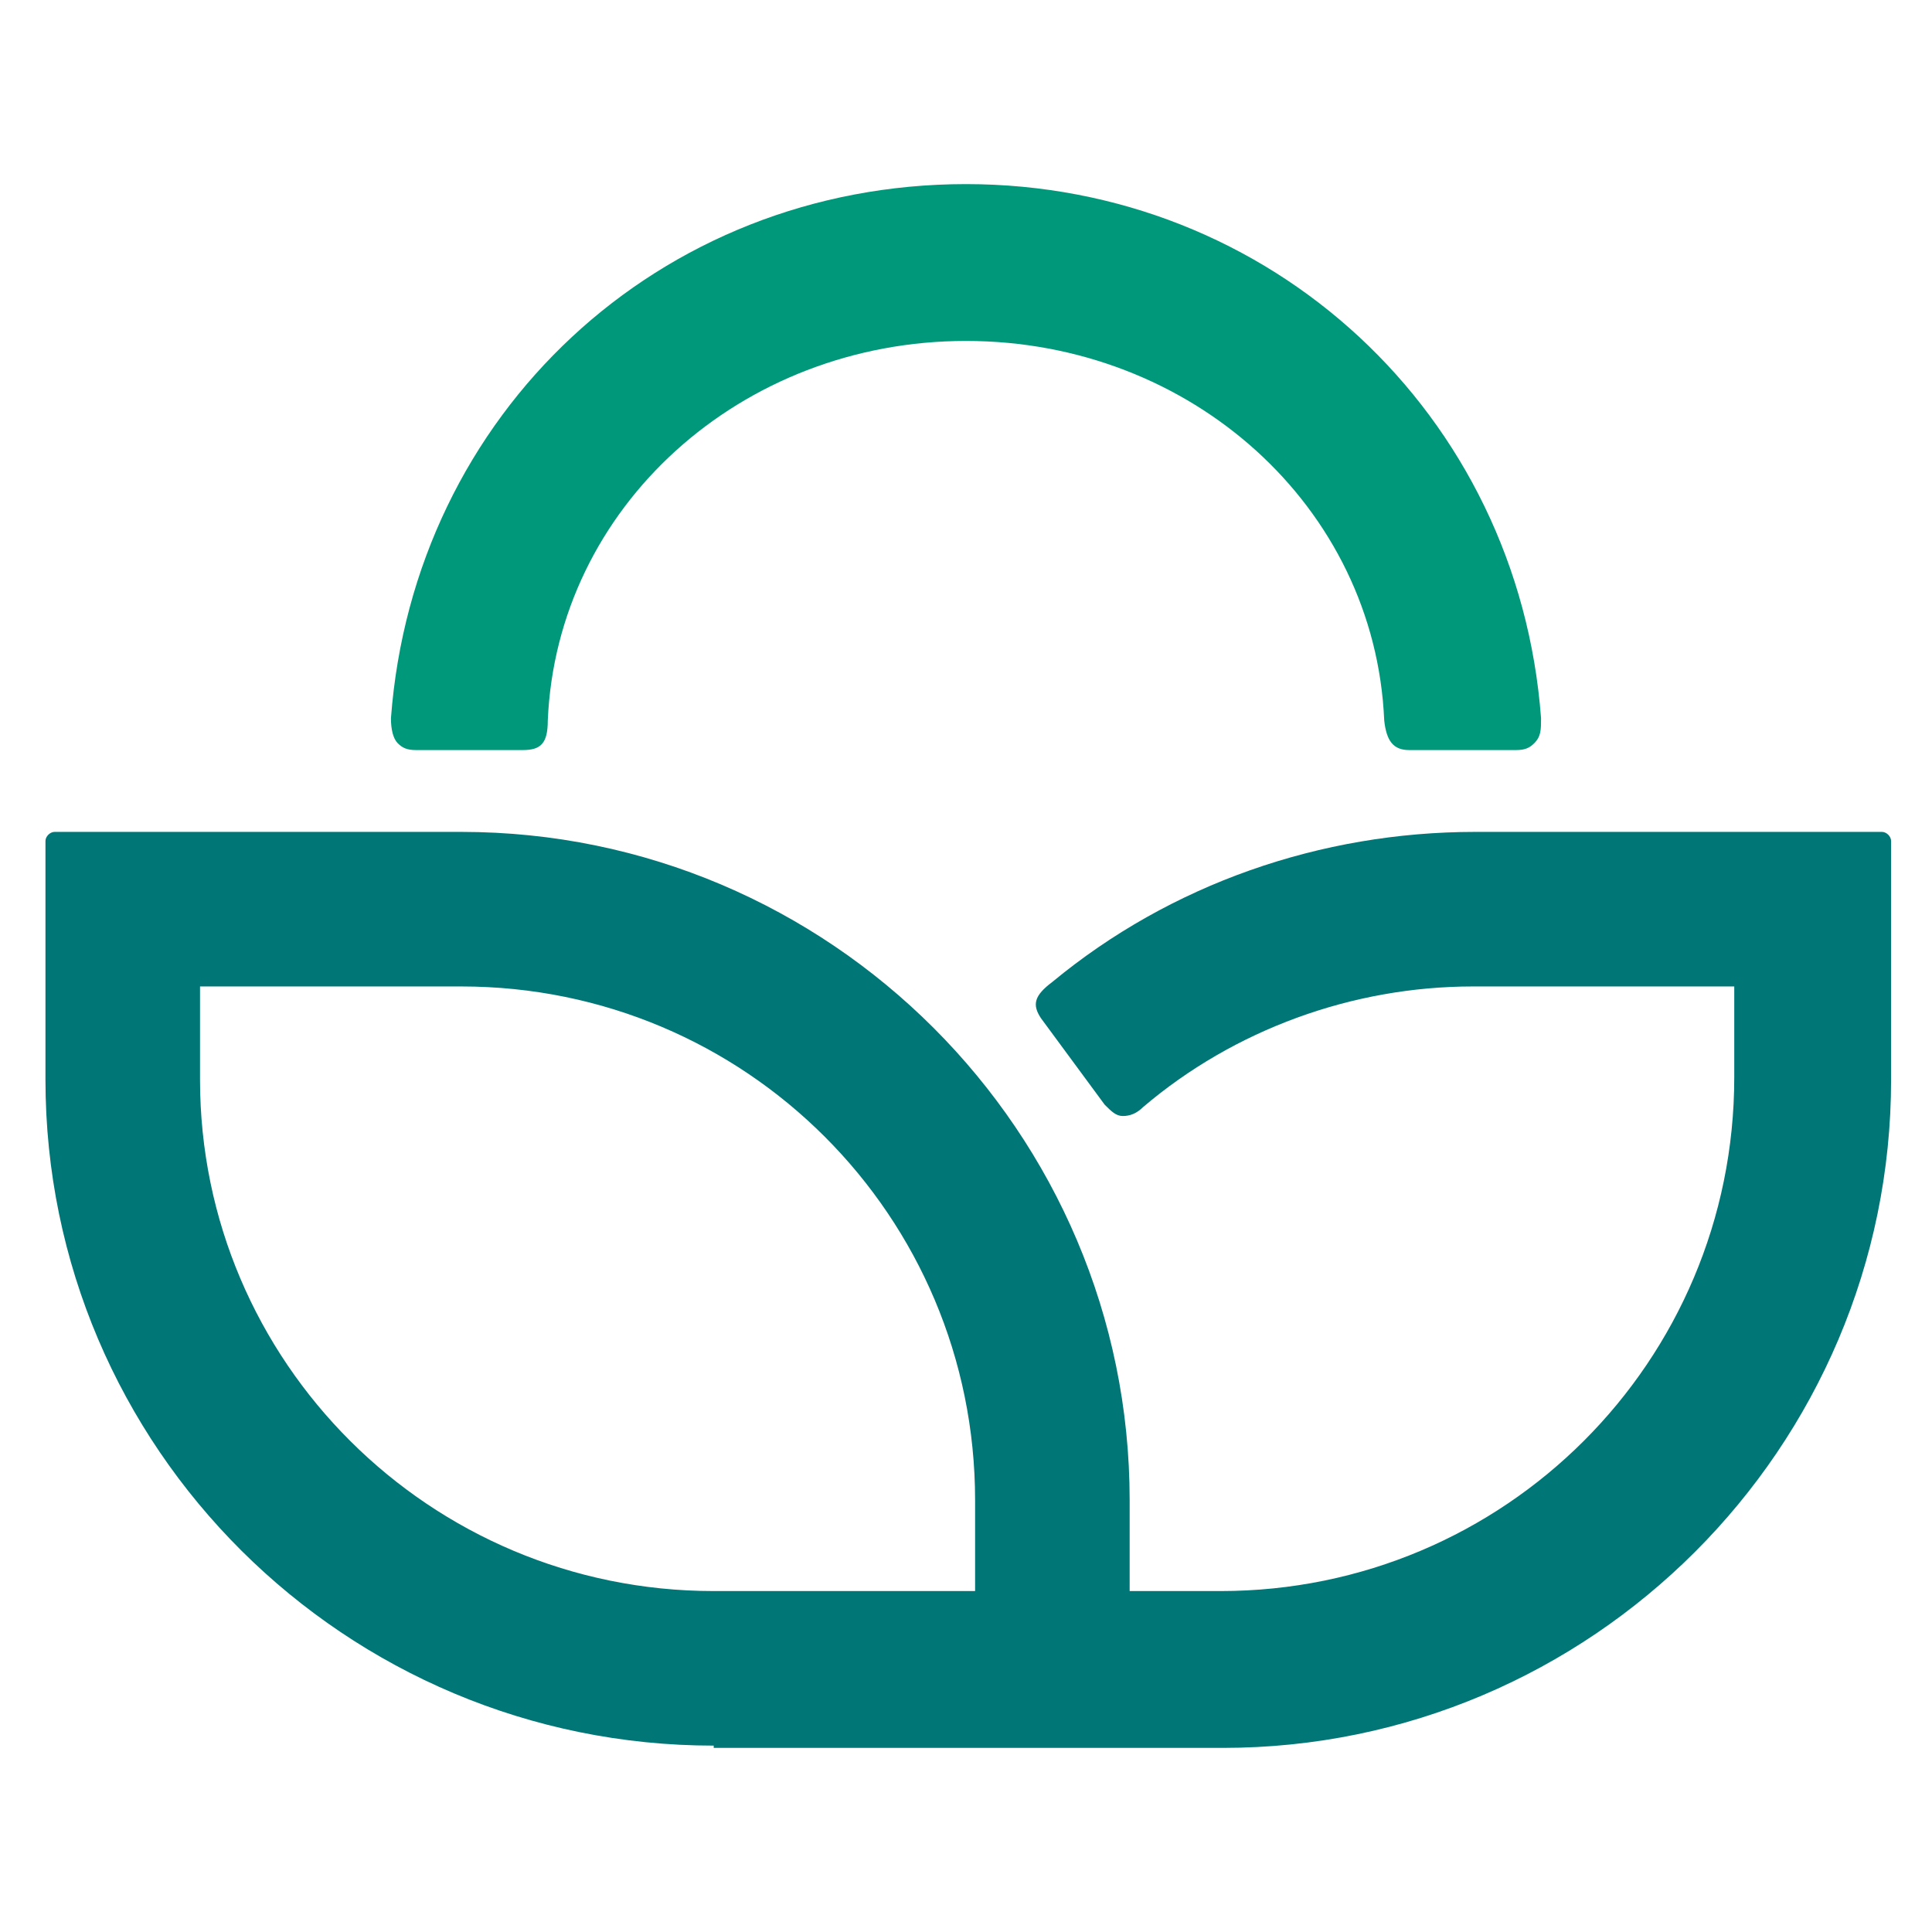
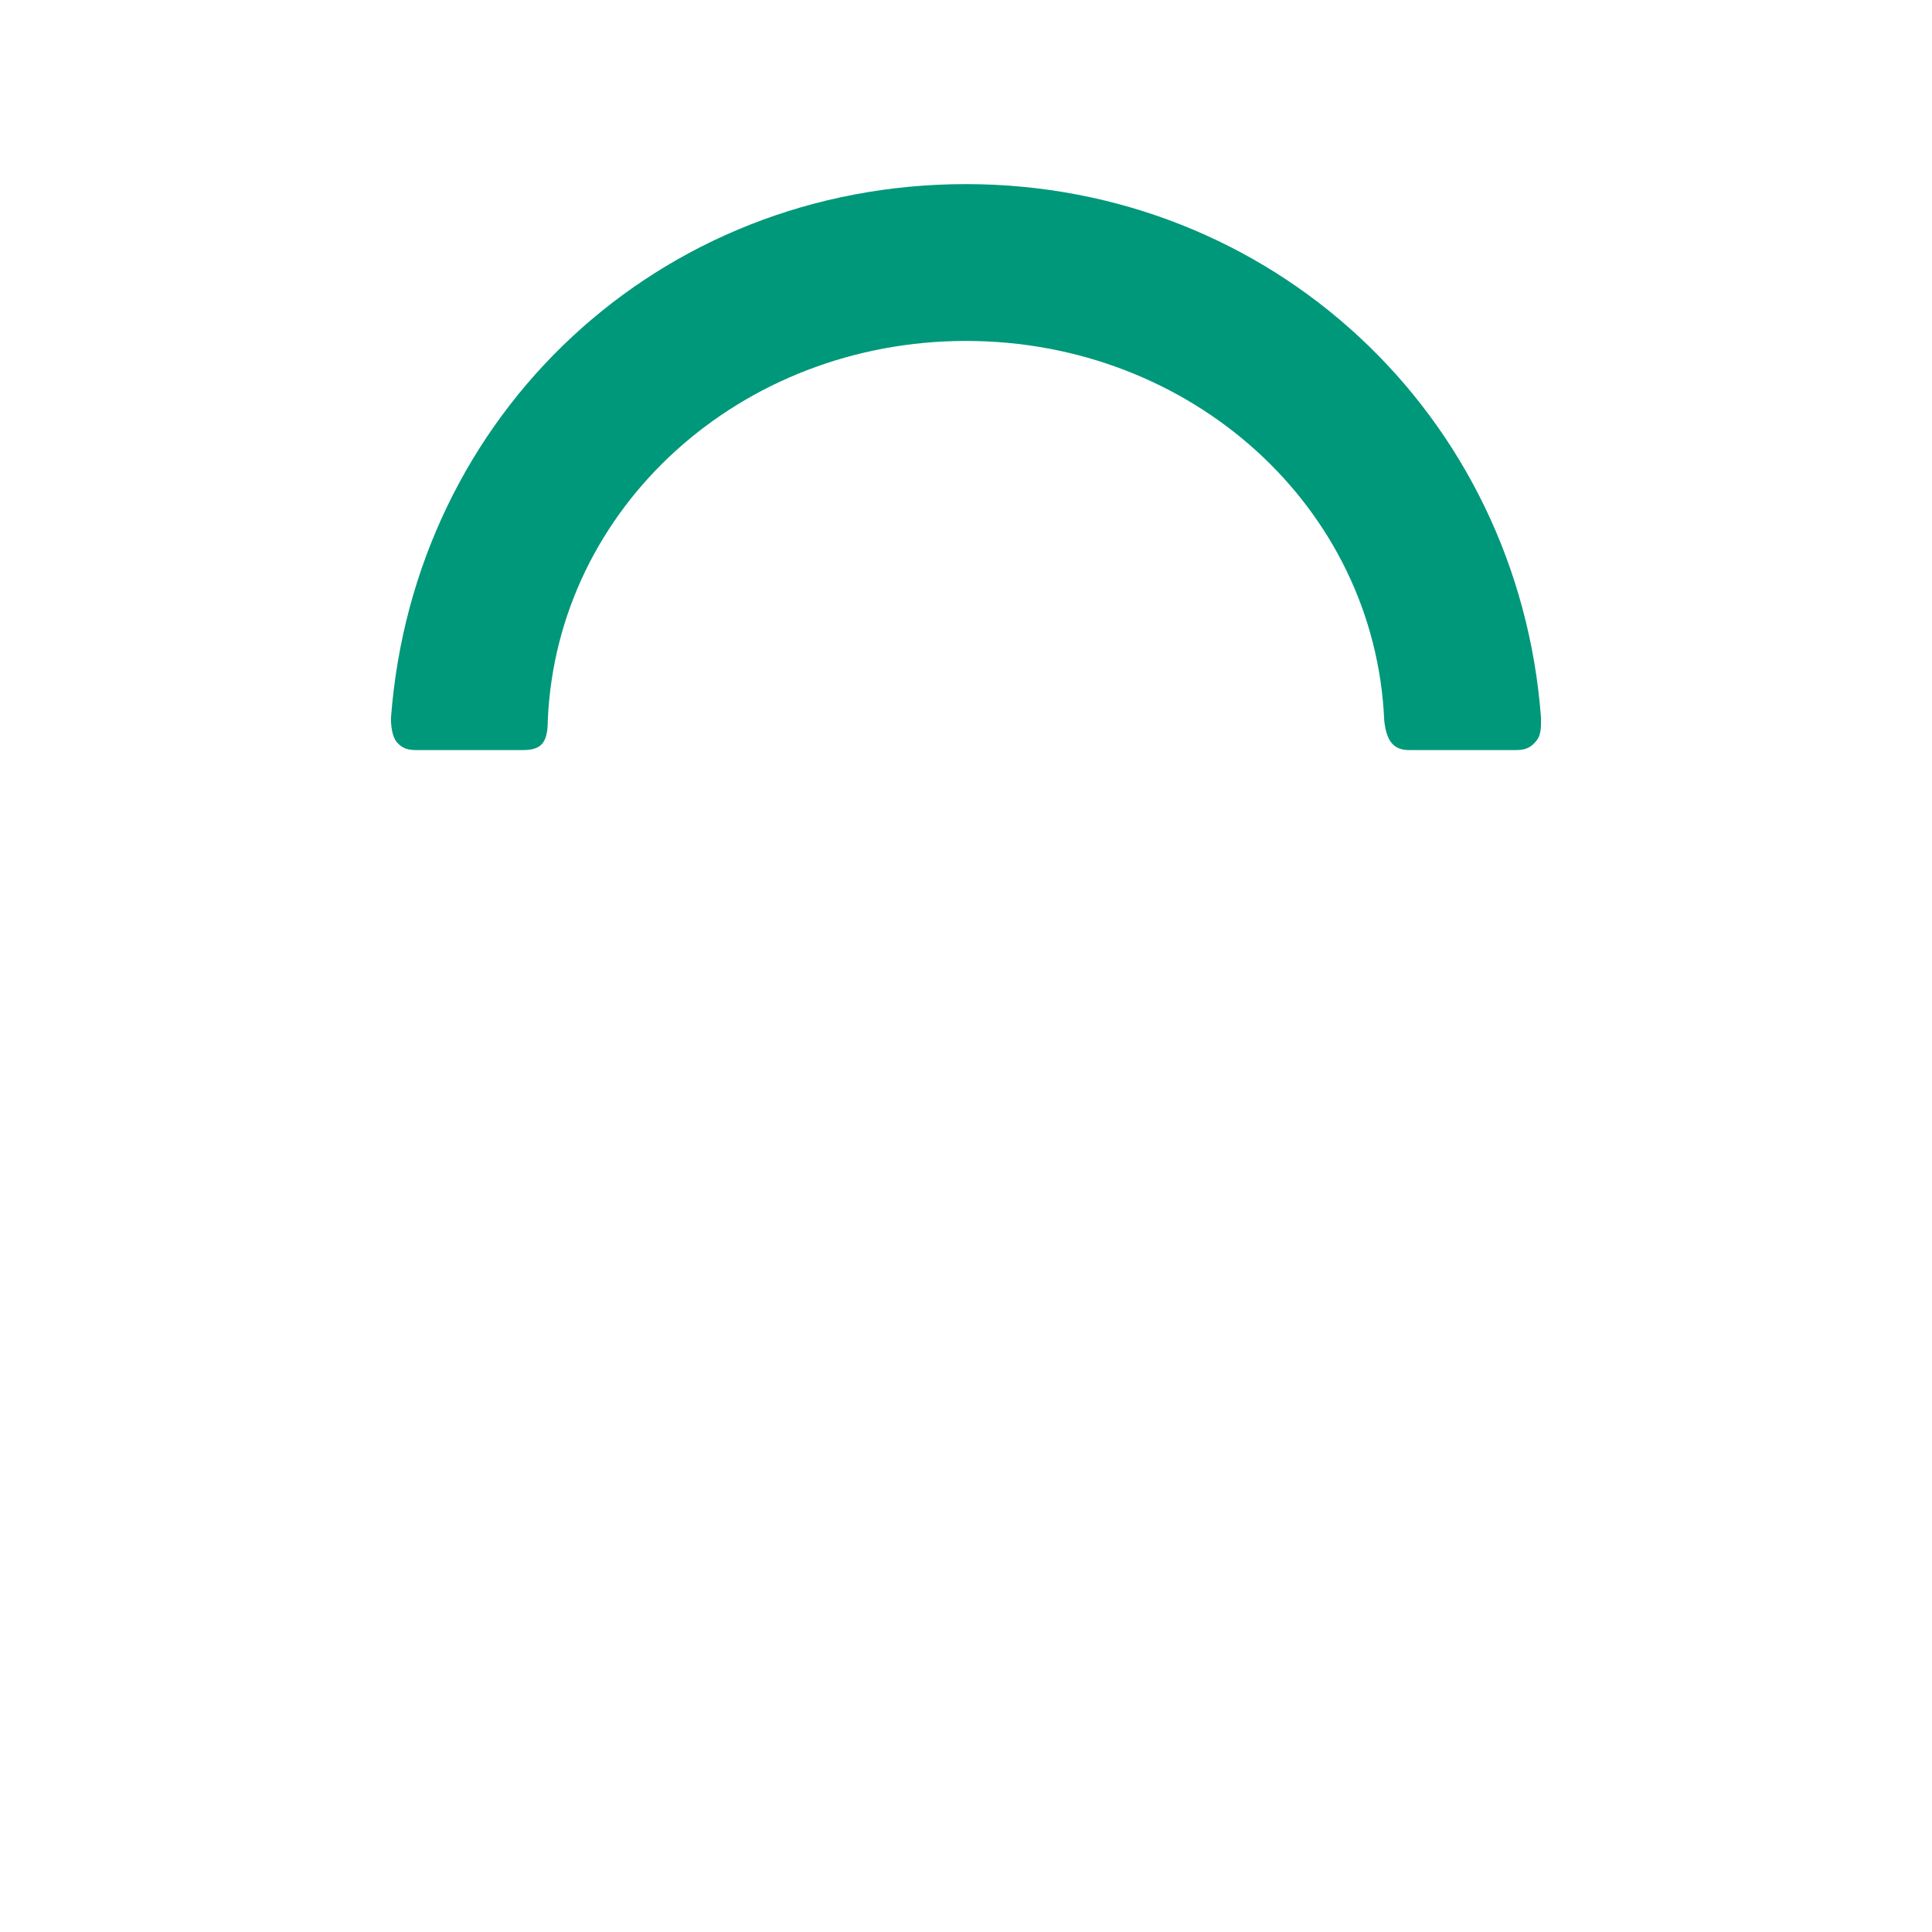
<svg xmlns="http://www.w3.org/2000/svg" version="1.1" x="0px" y="0px" viewBox="0 0 85 85" style="enable-background:new 0 0 85 85;" xml:space="preserve">
  <style type="text/css">
	.st0{fill:#007676;}
	.st1{fill:#00987A;}
	.st2{display:none;}
</style>
  <g id="Logo">
    <g>
-       <path class="st0" d="M31.4,76.8C15.2,76.8,2,63.7,2,47.5V37c0-0.2,0.2-0.4,0.4-0.4h17.9c16.2,0,29.4,13.2,29.4,29.4v4h4    c12.5,0,22.6-10.1,22.6-22.6v-4H64.8c-5.3,0-10.5,1.9-14.5,5.3c-0.3,0.3-0.6,0.4-0.9,0.4c-0.3,0-0.5-0.2-0.8-0.5l-2.8-3.8    c-0.4-0.6-0.3-1,0.5-1.6c5.2-4.3,11.8-6.6,18.6-6.6h17.9c0.2,0,0.4,0.2,0.4,0.4v10.5c0,16.2-13.2,29.4-29.4,29.4H31.4z M8.8,47.5    C8.8,59.9,18.9,70,31.4,70h11.5v-4c0-12.5-10.1-22.6-22.6-22.6H8.8V47.5z" />
      <path class="st1" d="M62,33c-0.7,0-1-0.4-1.1-1.3C60.5,22.3,52.4,15,42.5,15s-18,7.3-18.4,16.7c0,1-0.3,1.3-1.1,1.3h-4.7    c-0.4,0-0.6-0.1-0.8-0.3c-0.2-0.2-0.3-0.6-0.3-1.1c1-13.4,11.8-23.5,25.3-23.5c13.4,0,24.3,10.1,25.3,23.5c0,0.5,0,0.8-0.3,1.1    c-0.2,0.2-0.4,0.3-0.8,0.3H62z" />
    </g>
  </g>
  <g id="Guides" class="st2">
</g>
</svg>